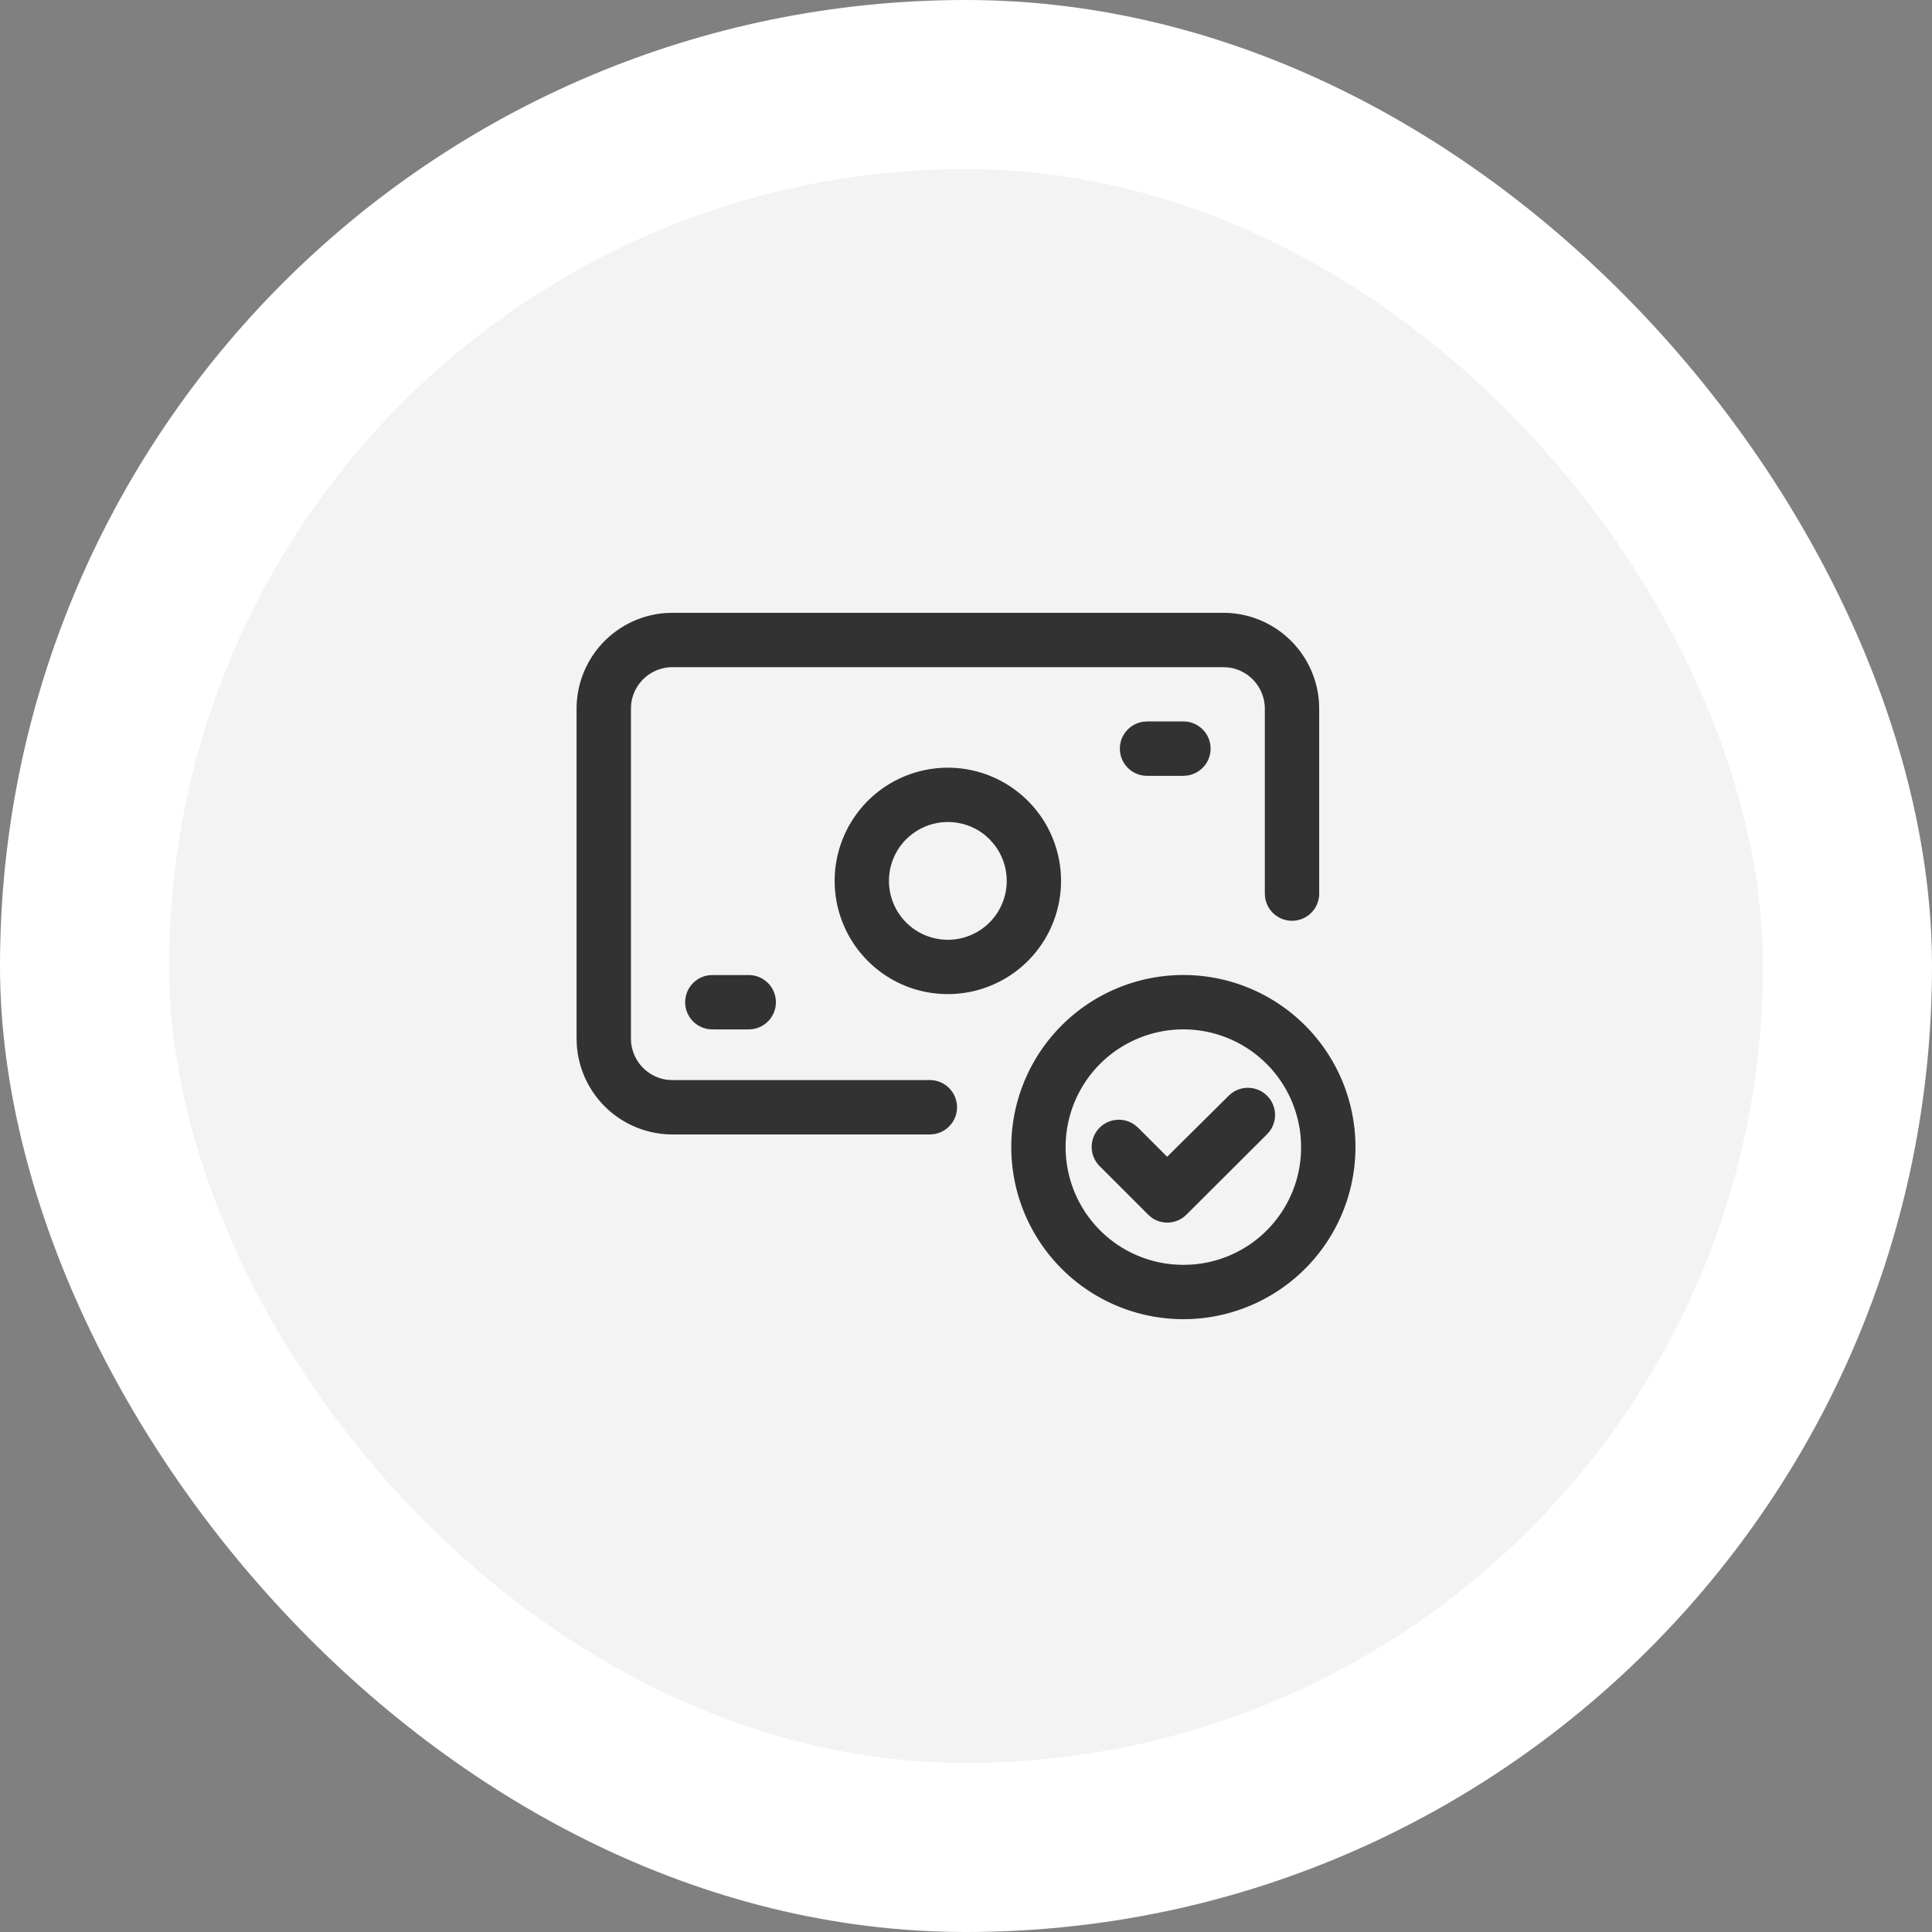
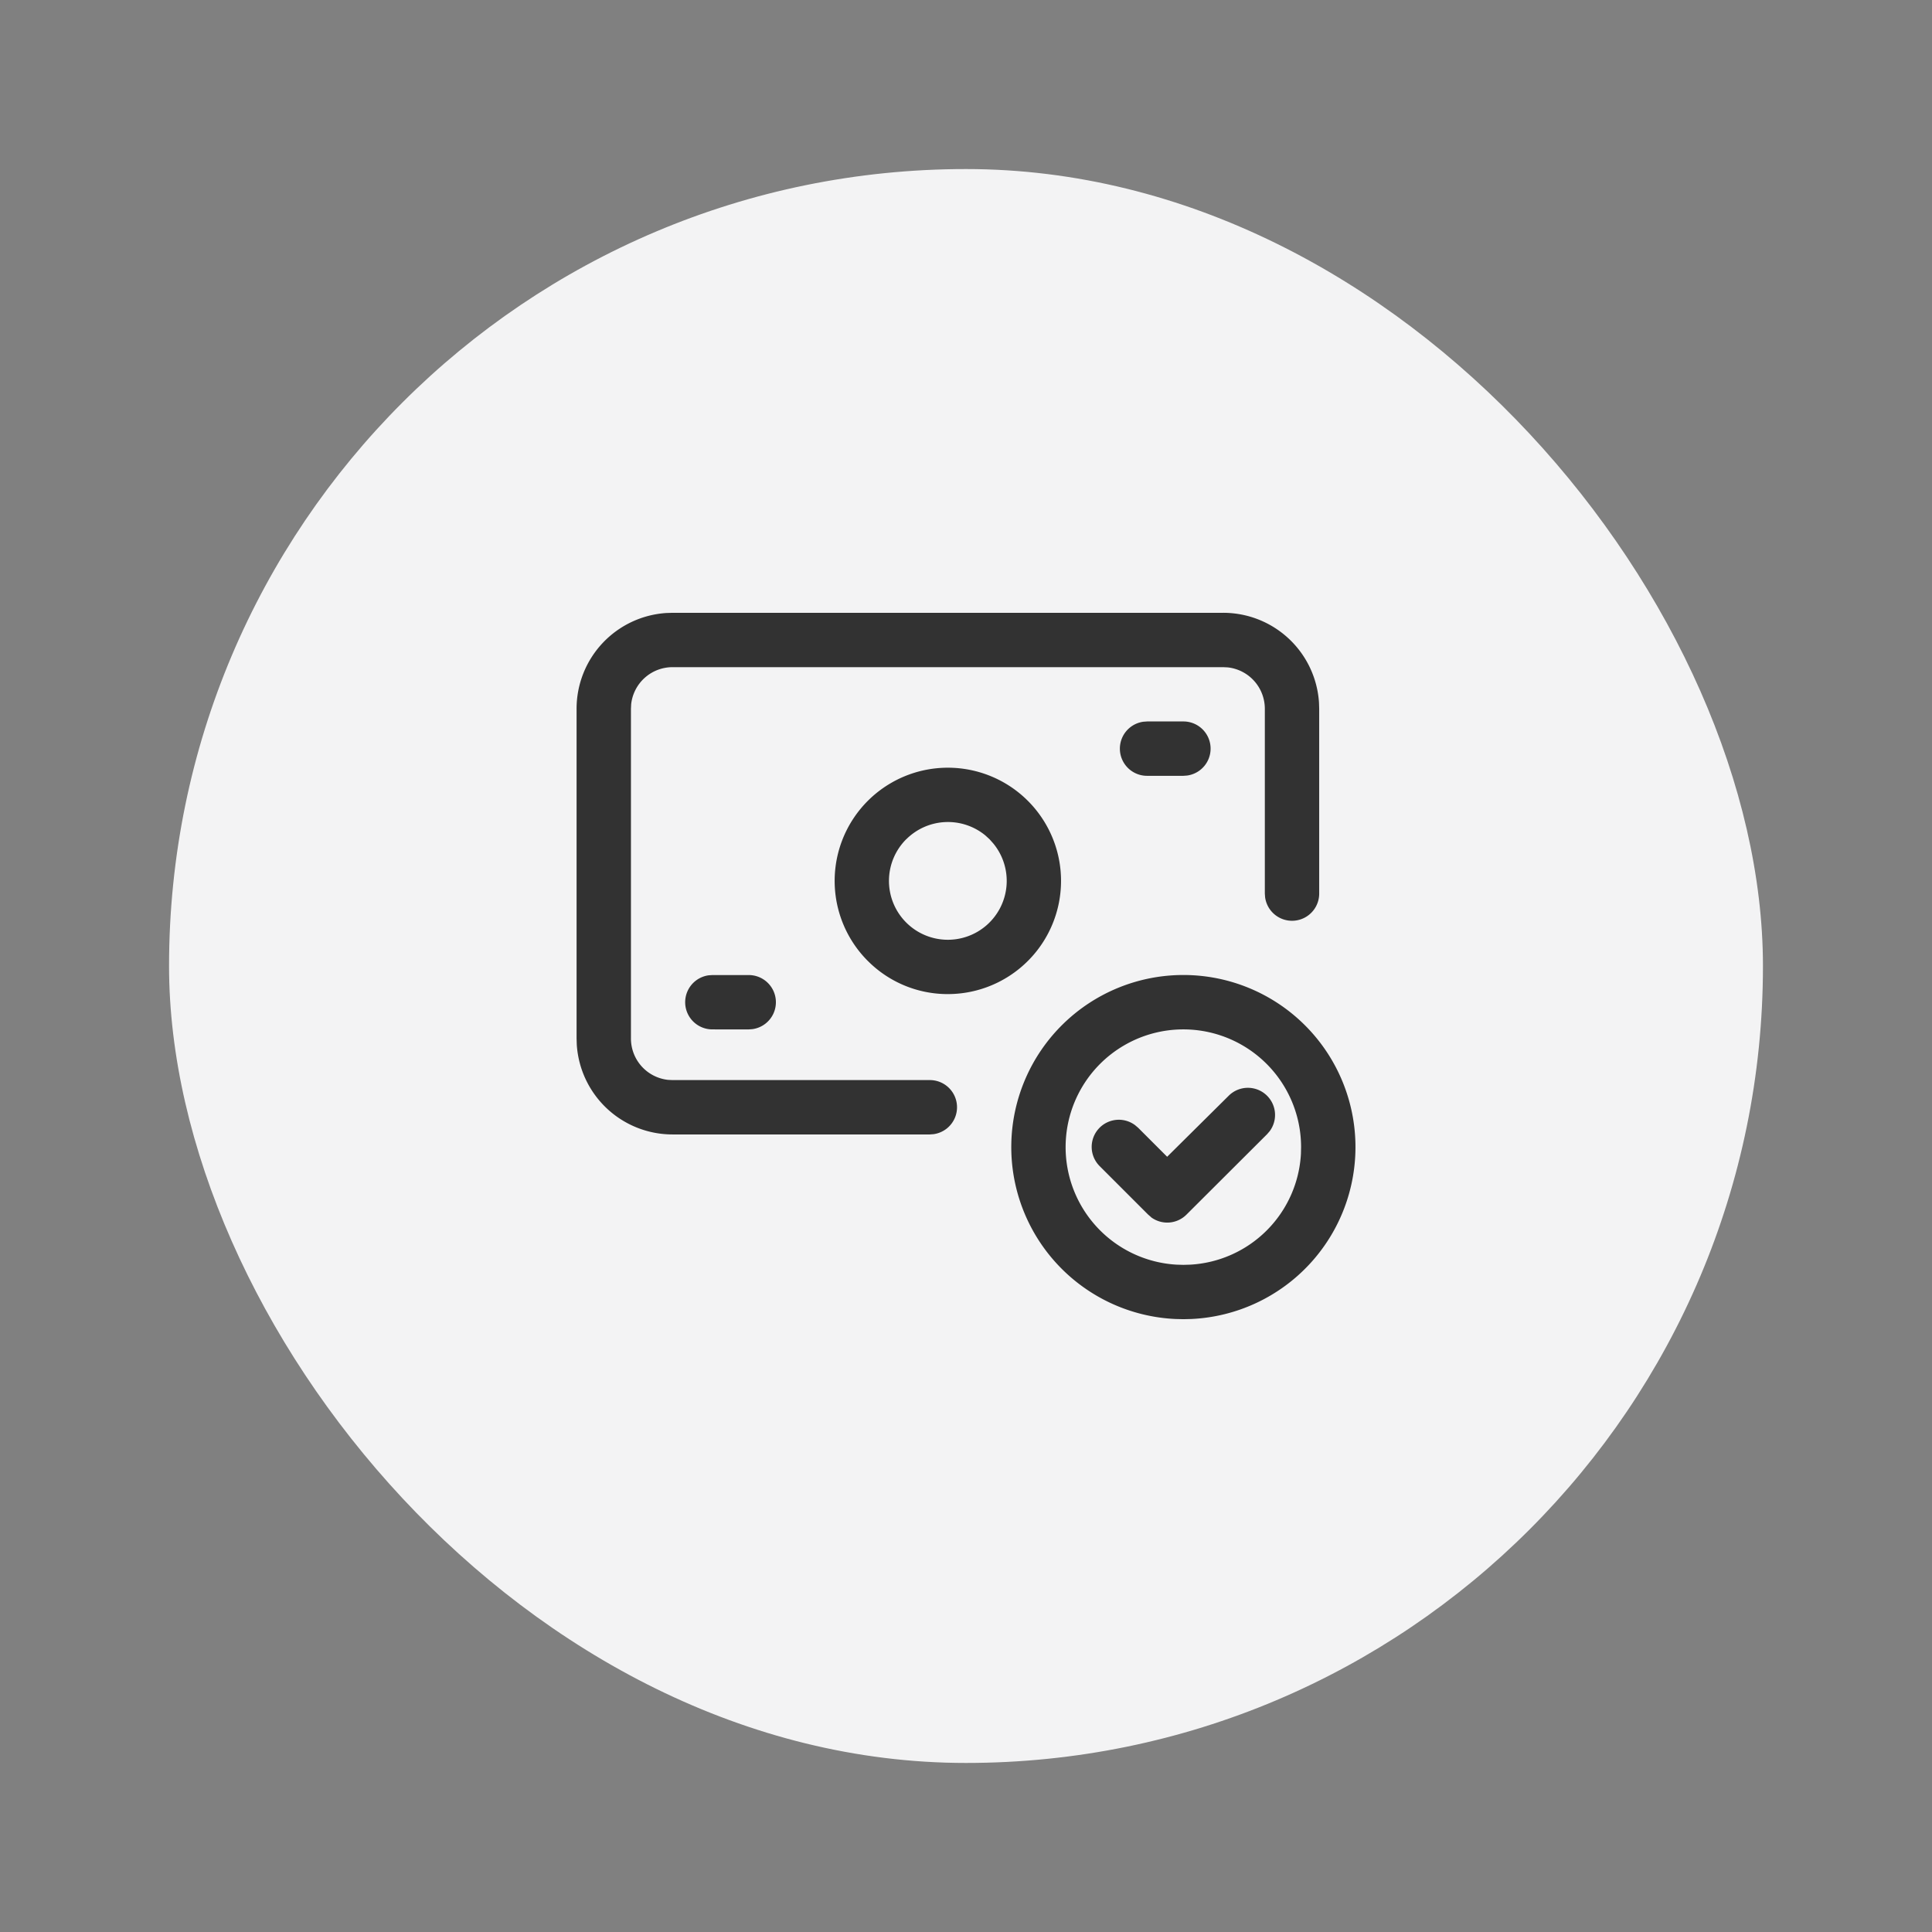
<svg xmlns="http://www.w3.org/2000/svg" id="Transparent" width="80" height="80" viewBox="0 0 80 80">
  <rect x="0" y="0" width="80" height="80" fill="#808080" stroke="none" />
-   <rect id="Rectangle" width="80" height="80" rx="40" fill="#fff" />
  <g id="Color" transform="translate(4 4)">
    <rect id="Rectangle-2" data-name="Rectangle" width="66" height="66" rx="33" transform="translate(3 3)" fill="#f3f3f4" />
  </g>
  <g id="Icon_top_5" data-name="Icon/top 5" transform="translate(22 22)">
    <g id="Money_Banknote_Checkmark" data-name="Money, Banknote, Checkmark">
-       <path id="Path" d="M0,0H36V36H0Z" fill="none" />
      <path id="Combined_Shape" data-name="Combined Shape" d="M24.8,29.242a7.126,7.126,0,1,1,.652,0l-.325.008ZM20.25,22.125a4.874,4.874,0,0,0,4.6,4.867l.277.008.277-.008a4.863,4.863,0,0,0,4.59-4.59L30,22.125a4.875,4.875,0,1,0-9.75,0Zm3.54,2.9-.126-.109-2-2a1.124,1.124,0,0,1,1.463-1.7l.127.108,1.2,1.2L27,20a1.125,1.125,0,0,1,1.7,1.465l-.109.126L25.254,24.92a1.125,1.125,0,0,1-1.465.109ZM3.974,21.6A3.973,3.973,0,0,1,.008,17.877L0,17.626V3.974A3.973,3.973,0,0,1,3.723.008L3.974,0h22.8a3.973,3.973,0,0,1,3.968,3.723l.008.251v7.65a1.125,1.125,0,0,1-2.24.153l-.011-.153V3.974A1.724,1.724,0,0,0,26.964,2.26l-.189-.009H3.974A1.723,1.723,0,0,0,2.26,3.787l-.009.188V17.626A1.723,1.723,0,0,0,3.787,19.34l.188.009h10.65a1.125,1.125,0,0,1,.153,2.24l-.153.011Zm1.651-4.35a1.125,1.125,0,0,1-.153-2.24L5.625,15h1.5a1.125,1.125,0,0,1,.153,2.24l-.153.011Zm6.434-2.835a4.687,4.687,0,1,1,3.316,1.373A4.658,4.658,0,0,1,12.06,14.415Zm1.59-5.038a2.438,2.438,0,1,0,3.606.174L17.1,9.377l-.174-.159a2.44,2.44,0,0,0-3.274.159ZM23.625,6.75a1.125,1.125,0,0,1-.153-2.24l.153-.011h1.5a1.125,1.125,0,0,1,.153,2.24l-.153.011Z" transform="translate(1.875 3.375)" fill="#323232" />
    </g>
  </g>
</svg>